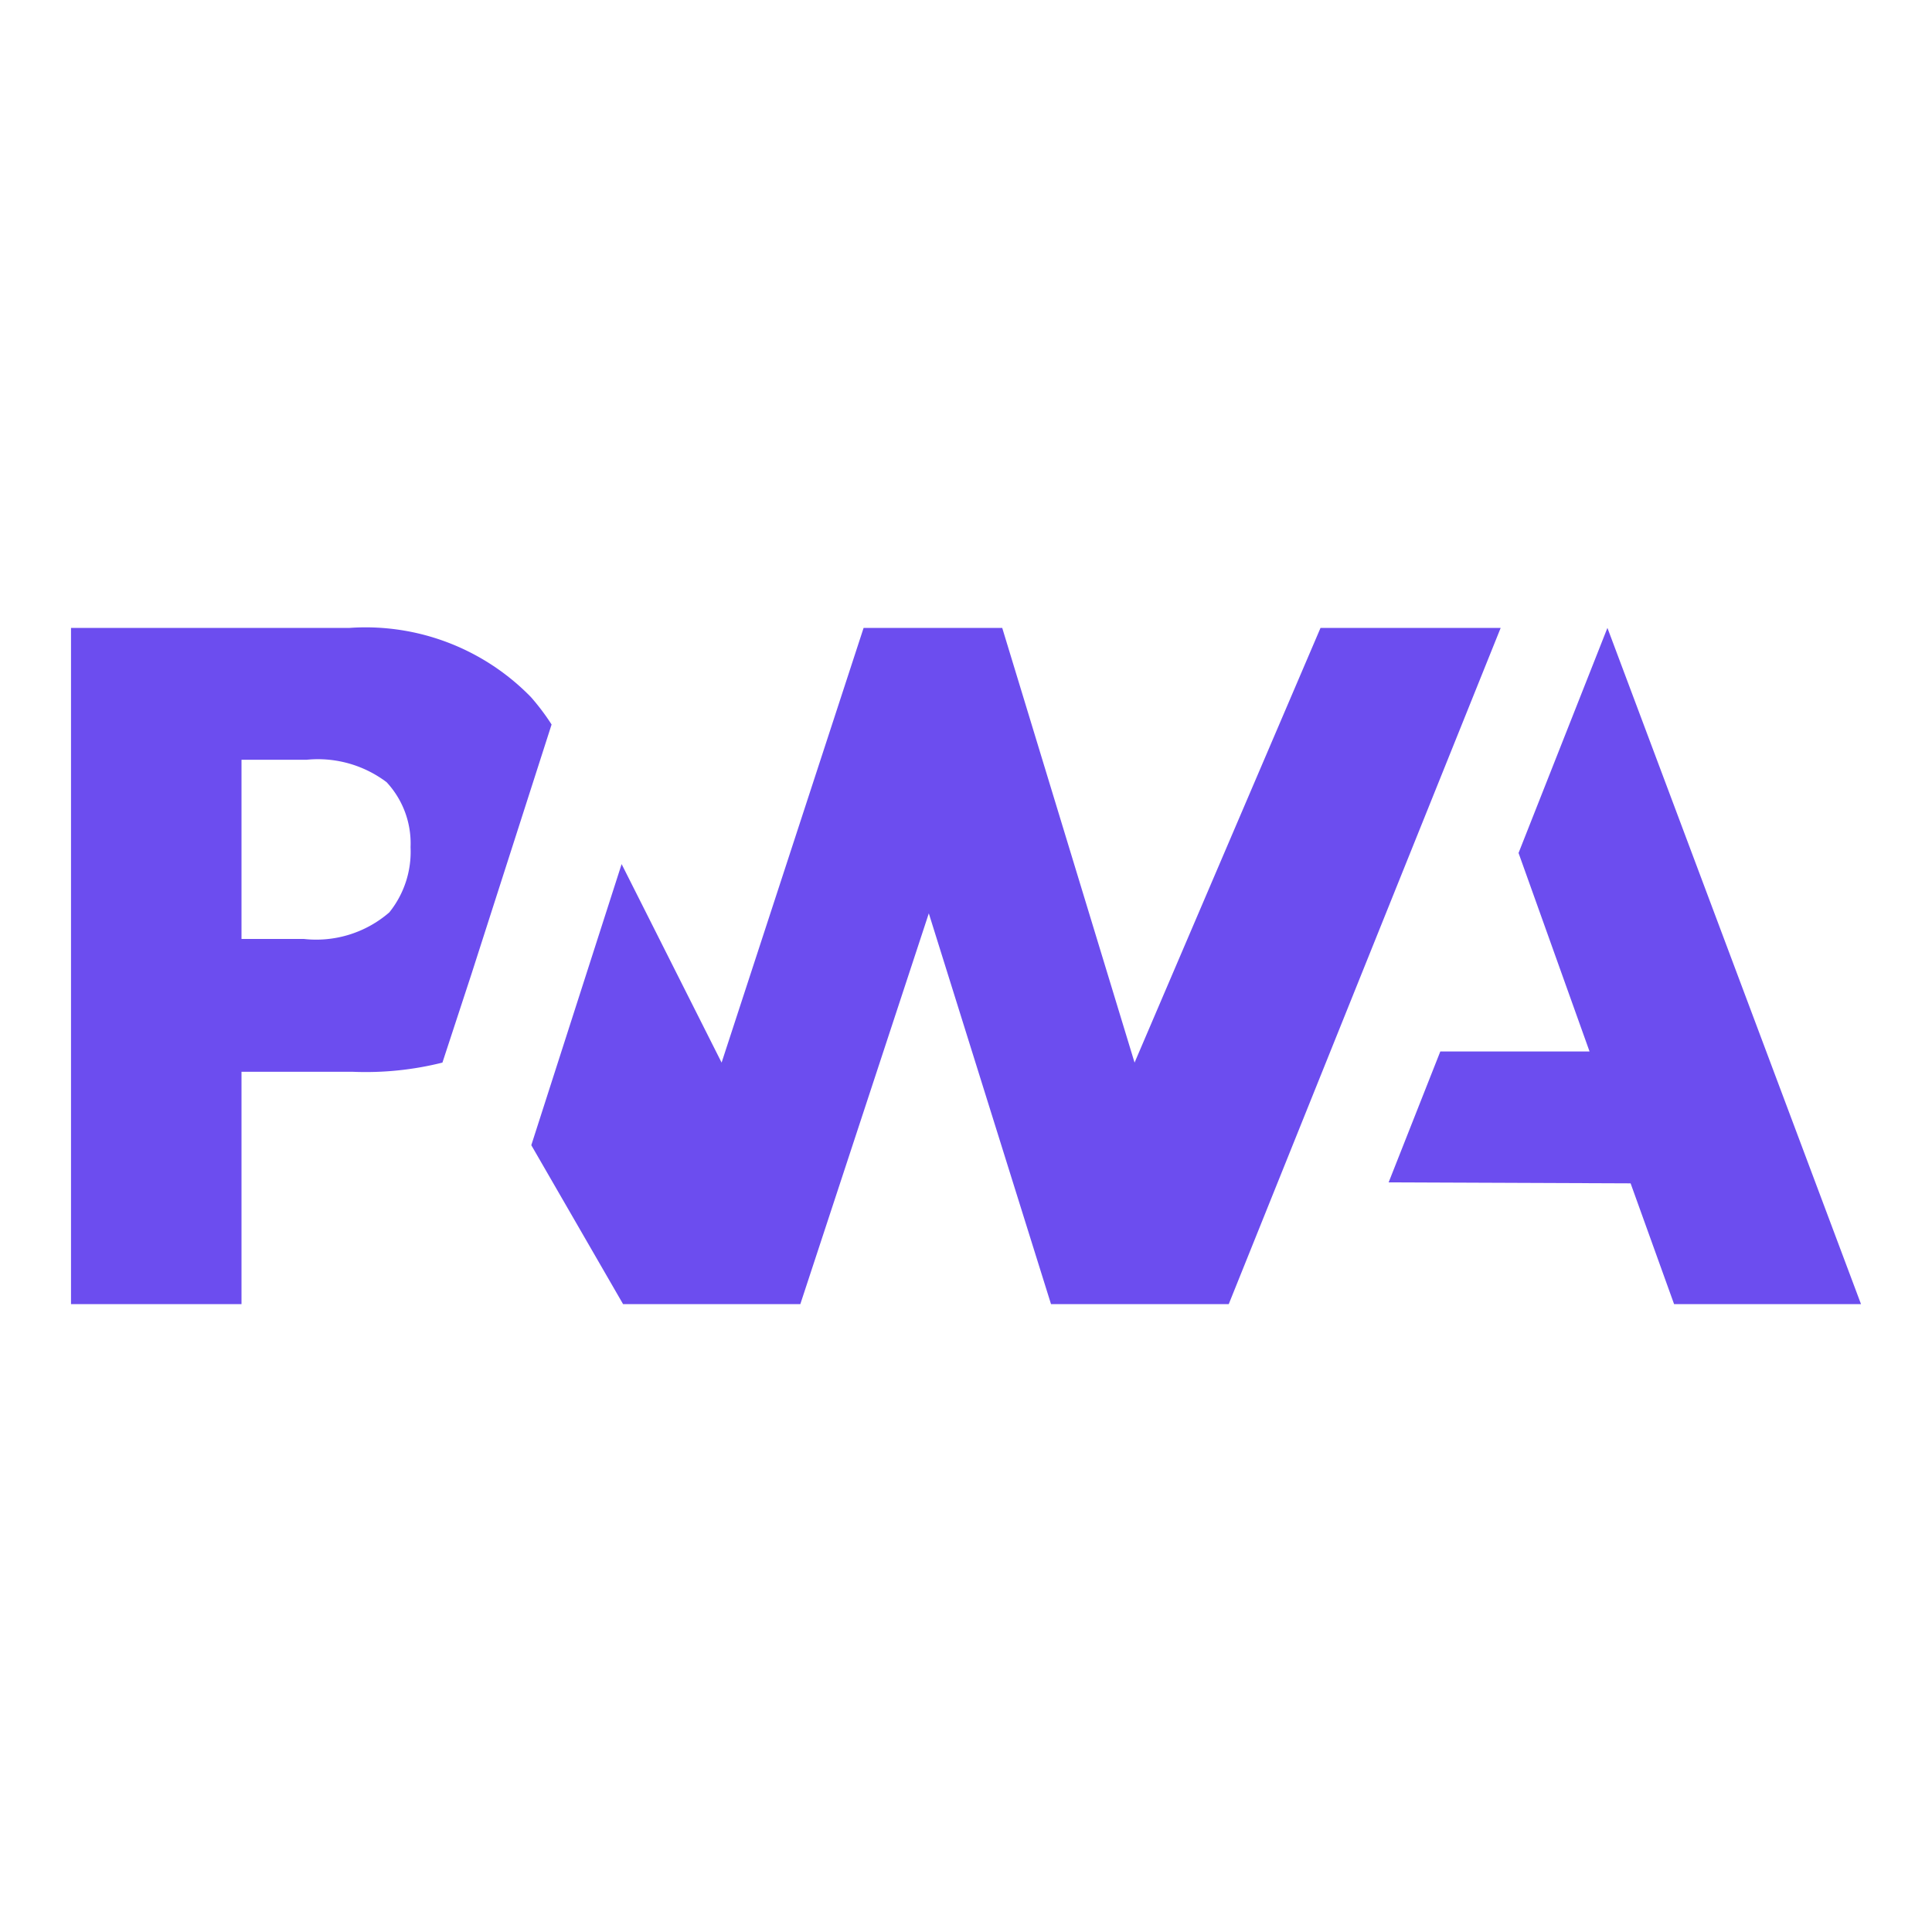
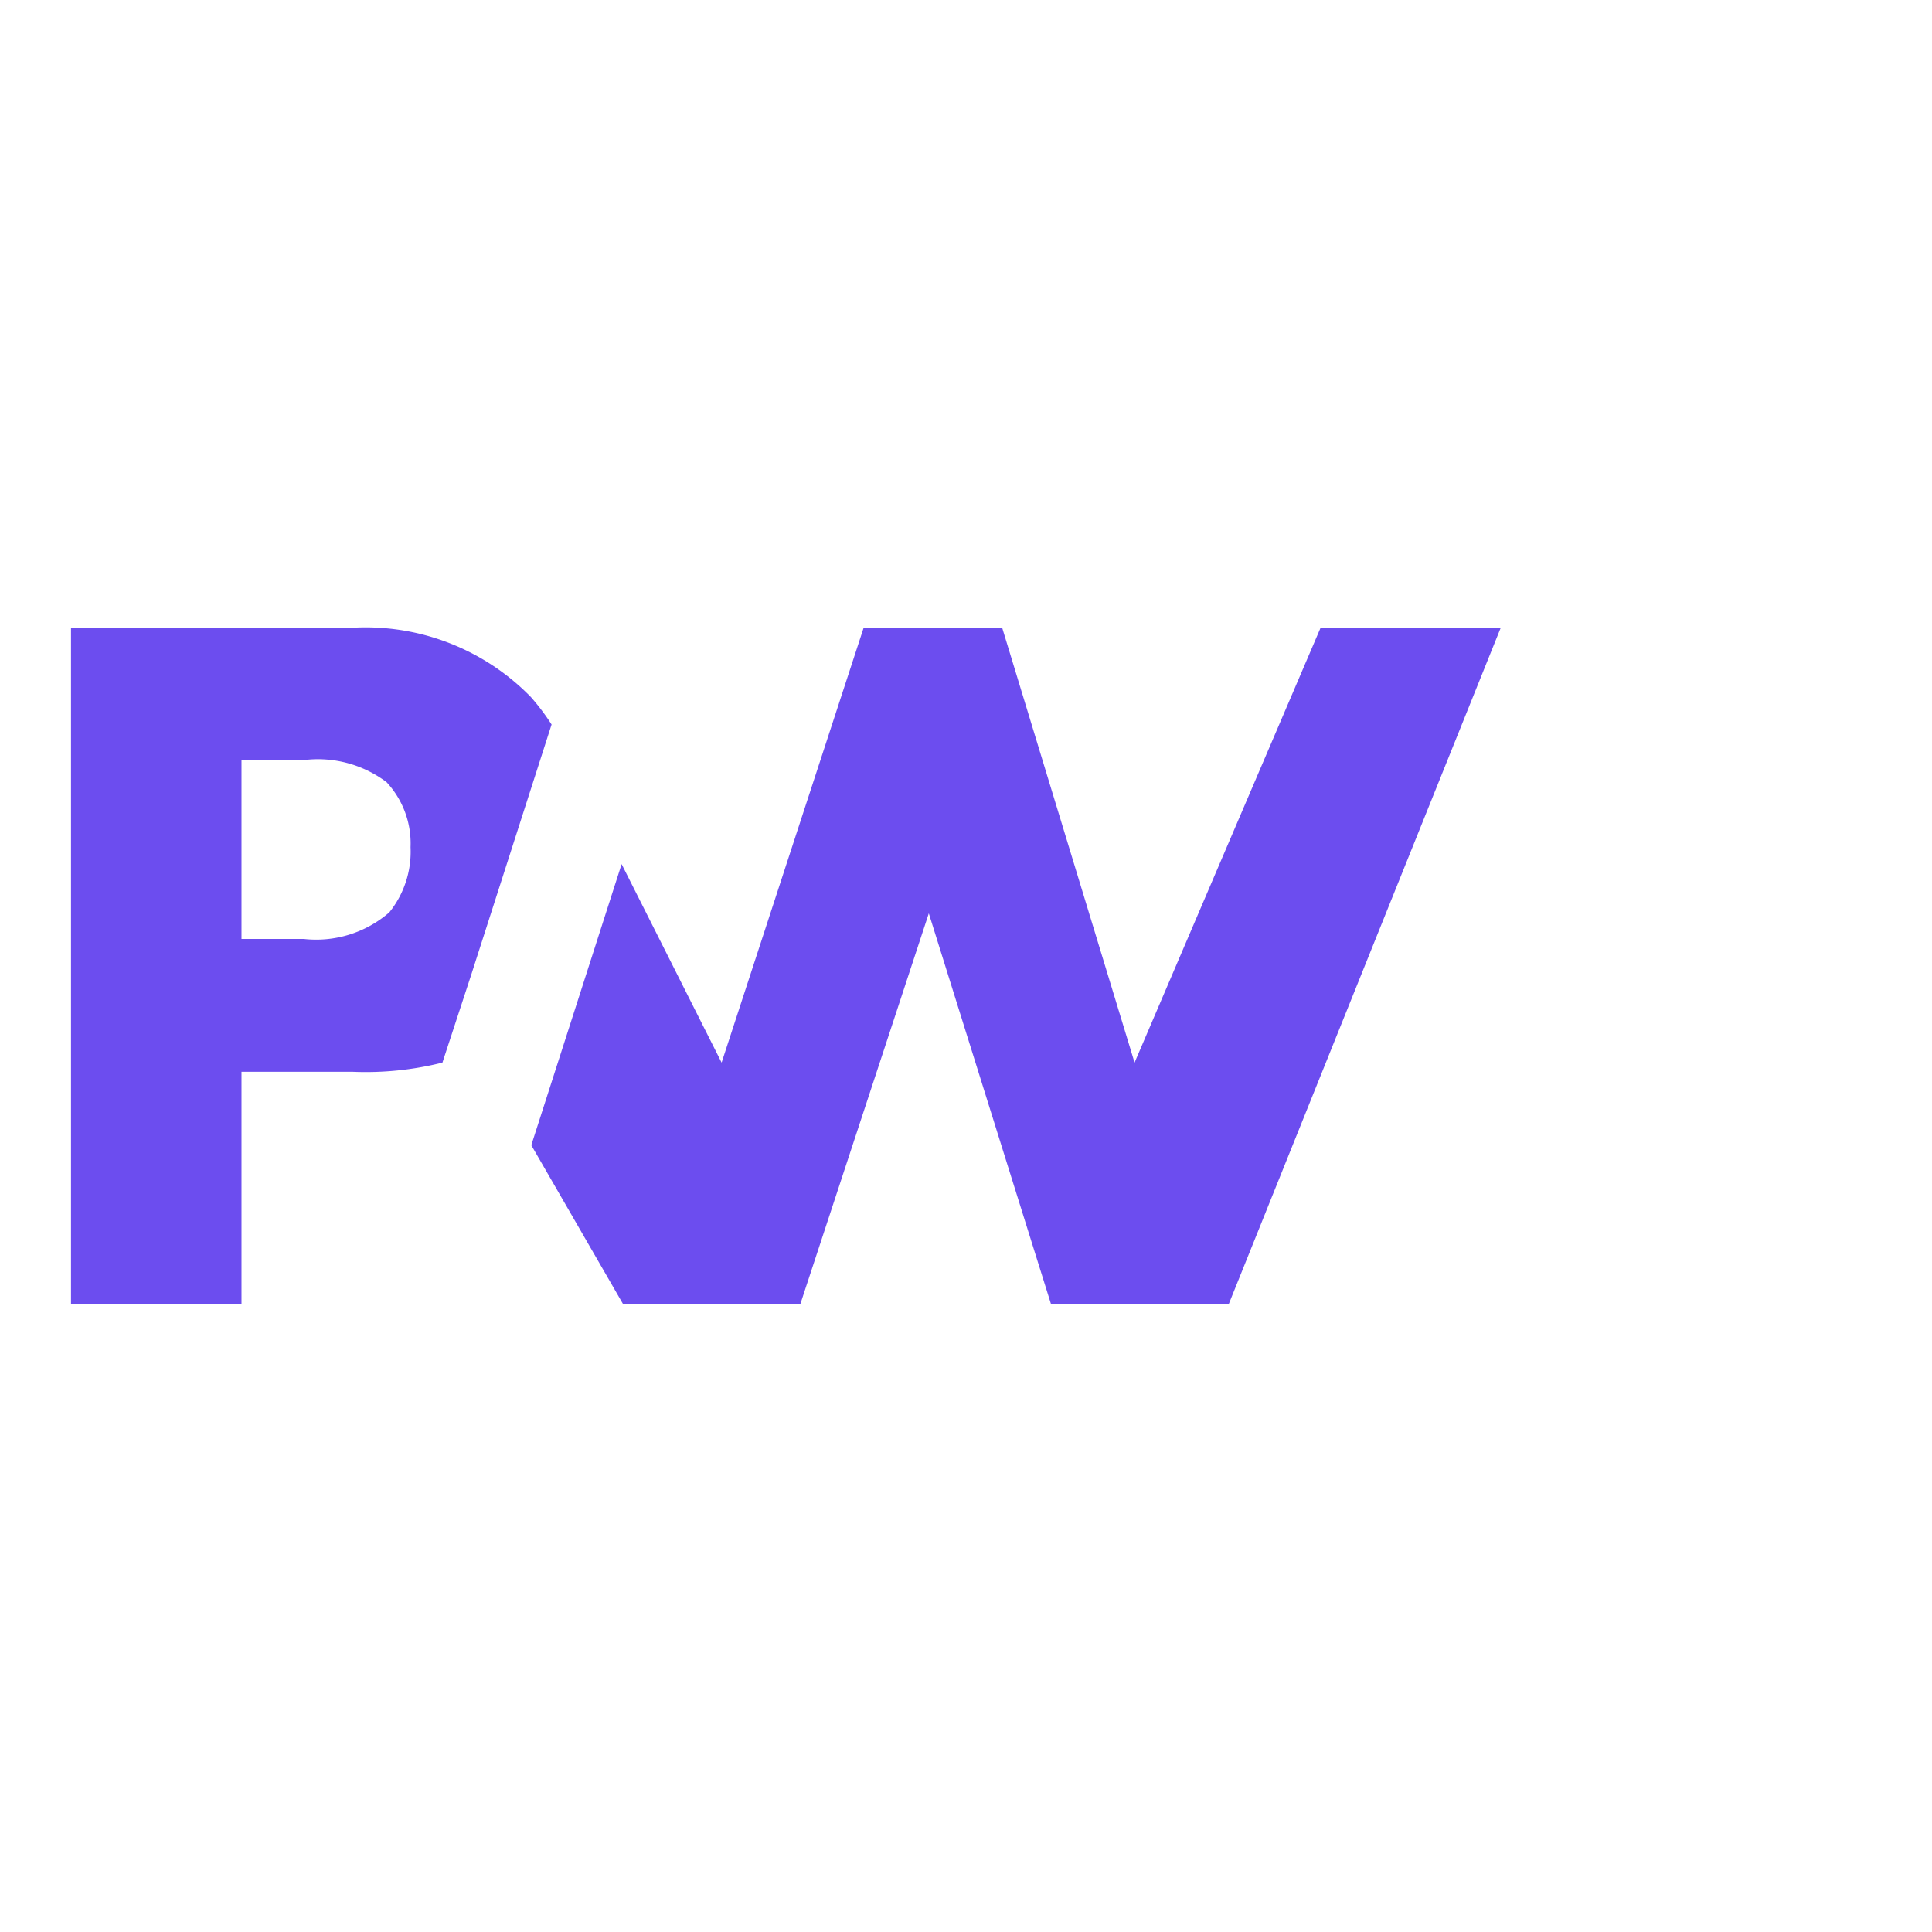
<svg xmlns="http://www.w3.org/2000/svg" id="Layer_1" data-name="Layer 1" viewBox="0 0 40 40">
  <defs>
    <style>.cls-1{fill:#6c4def;}</style>
  </defs>
-   <path class="cls-1" d="M28.75,24.48l1.07-2.71h3.09l-1.47-4.11L33.28,13l5.25,14H34.66l-.9-2.5Z" />
  <path class="cls-1" d="M25.44,27l5.63-14H27.34l-3.85,9-2.74-9H17.88l-2.94,9-2.07-4.11L11,23.71,12.9,27h3.67l2.66-8.09L21.76,27Z" />
  <path class="cls-1" d="M5,22.19h2.3A6.53,6.53,0,0,0,9.16,22l.6-1.83L11.42,15a4.73,4.73,0,0,0-.43-.57A4.78,4.78,0,0,0,7.24,13H1.47V27H5Zm3-6a1.86,1.86,0,0,1,.5,1.35,2,2,0,0,1-.44,1.35,2.31,2.31,0,0,1-1.77.55H5V15.73H6.35A2.36,2.36,0,0,1,8.05,16.23Z" />
</svg>